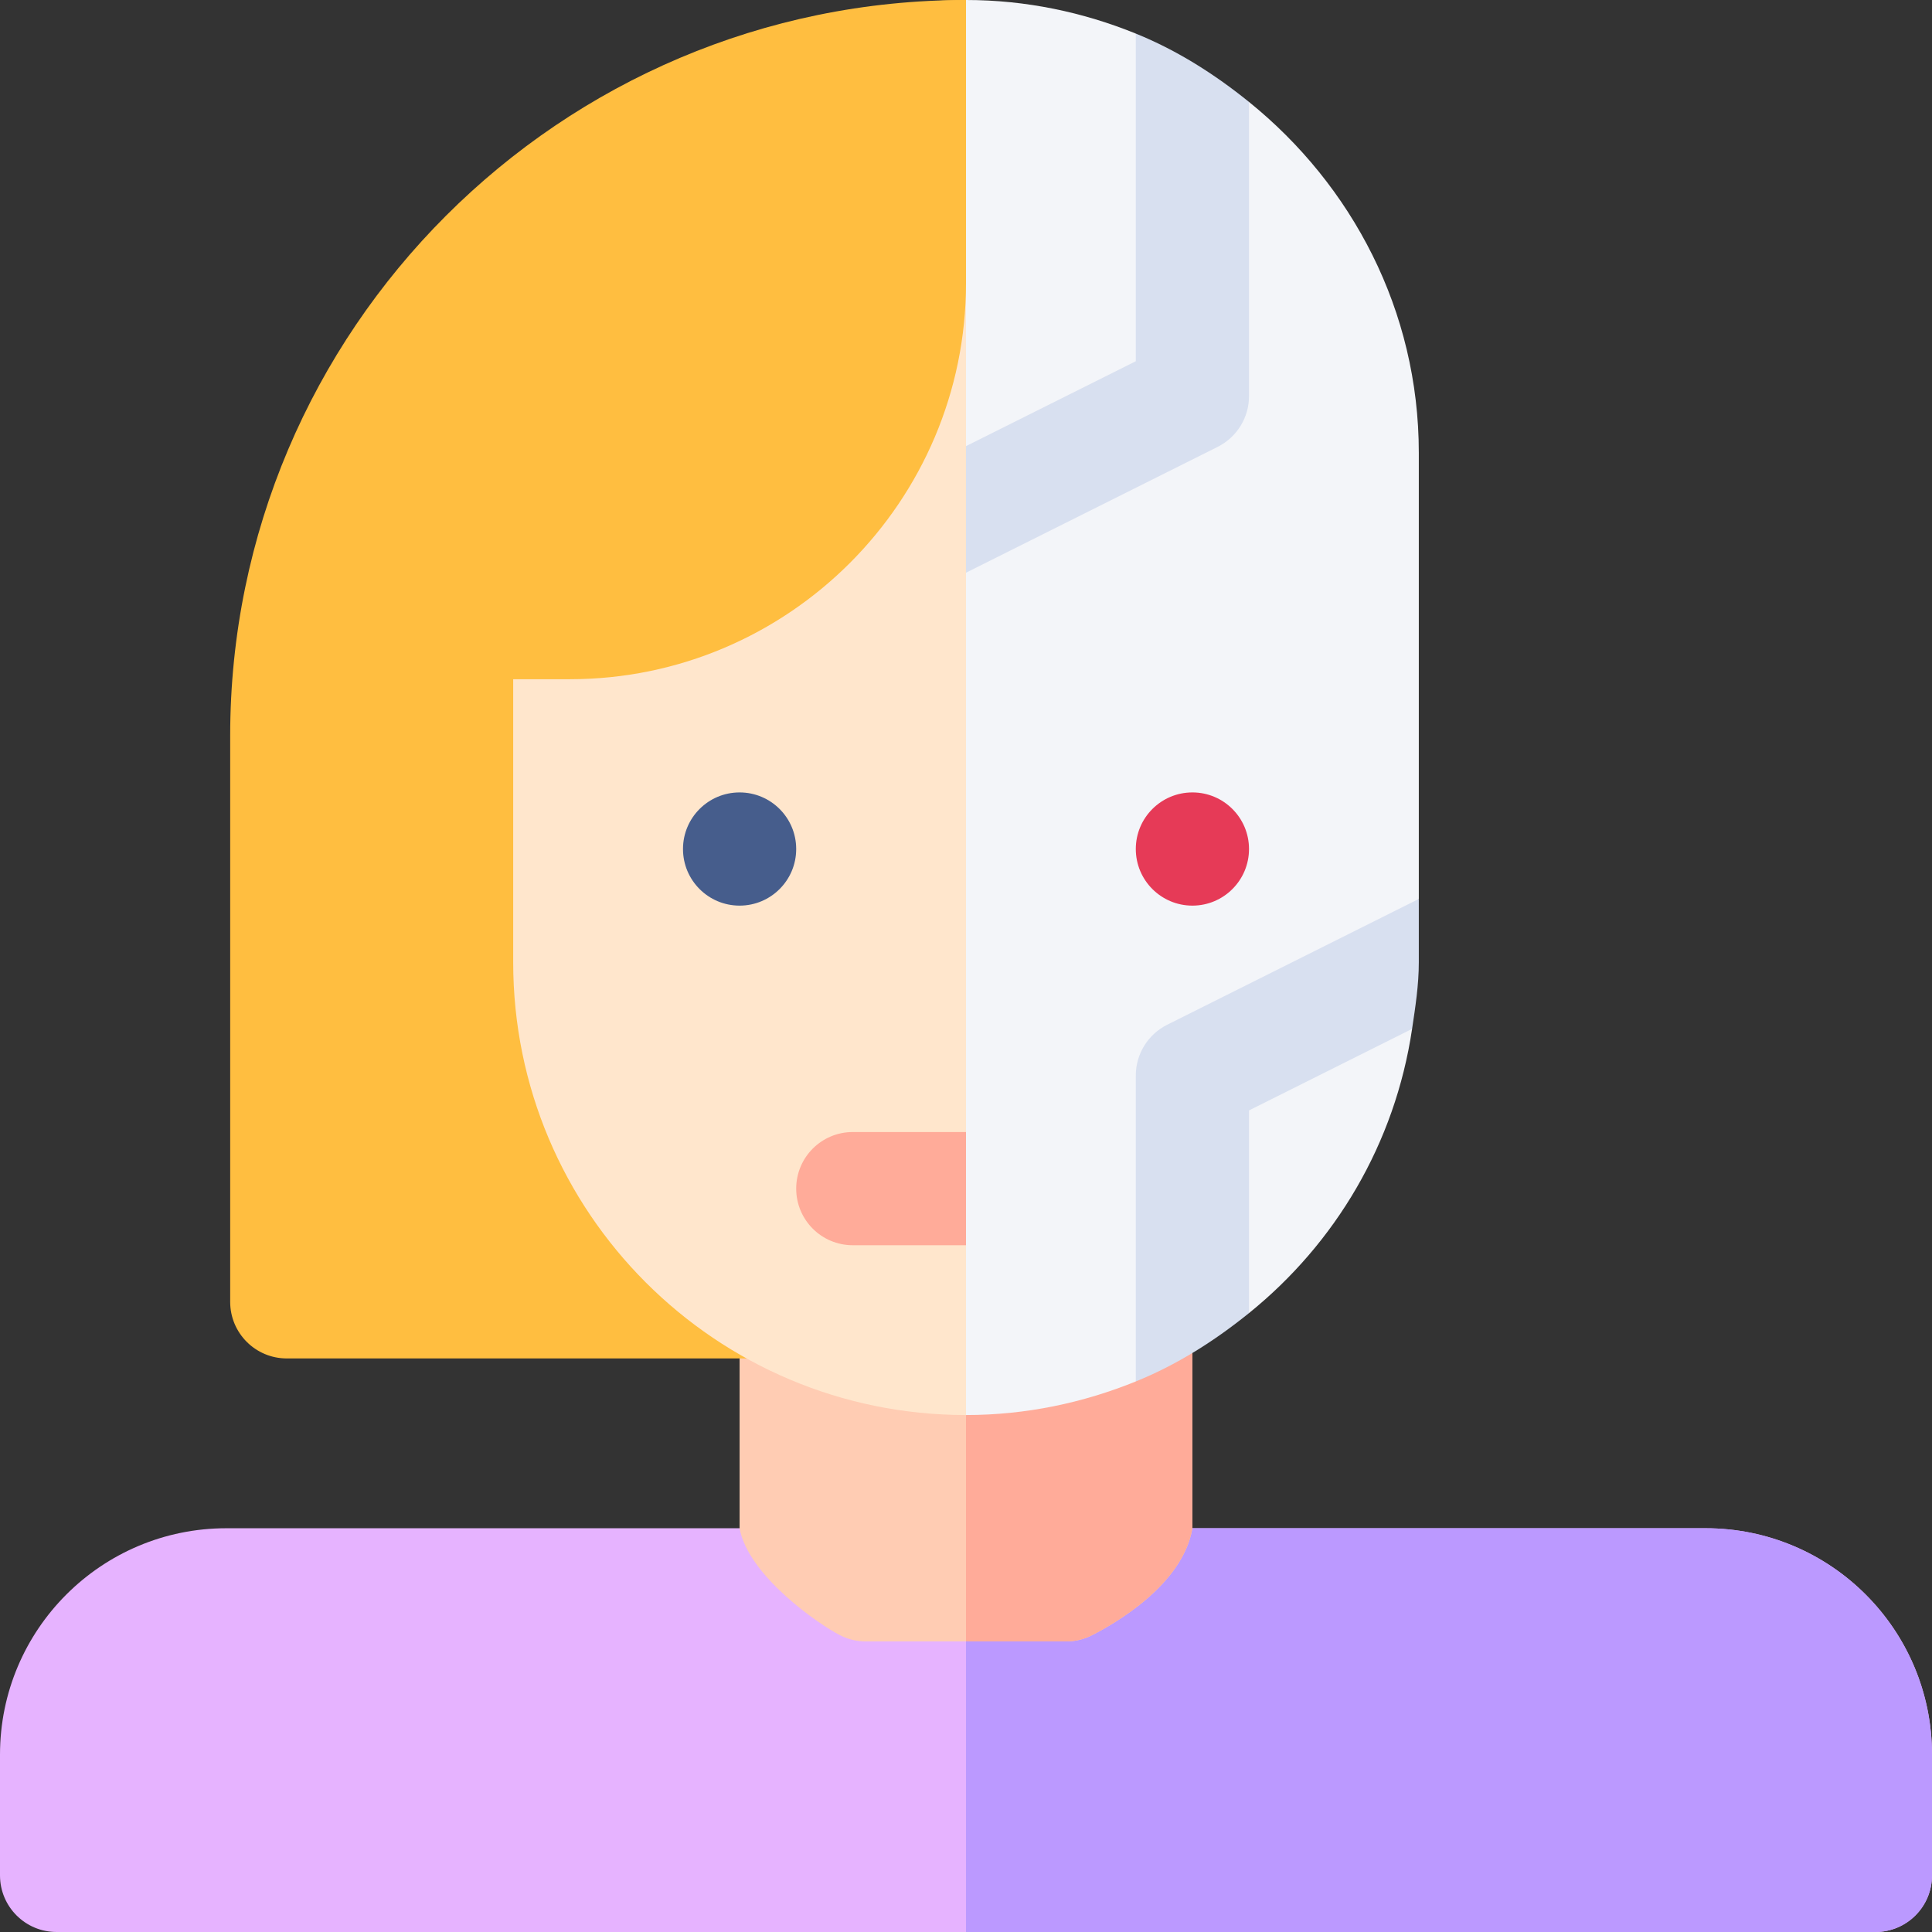
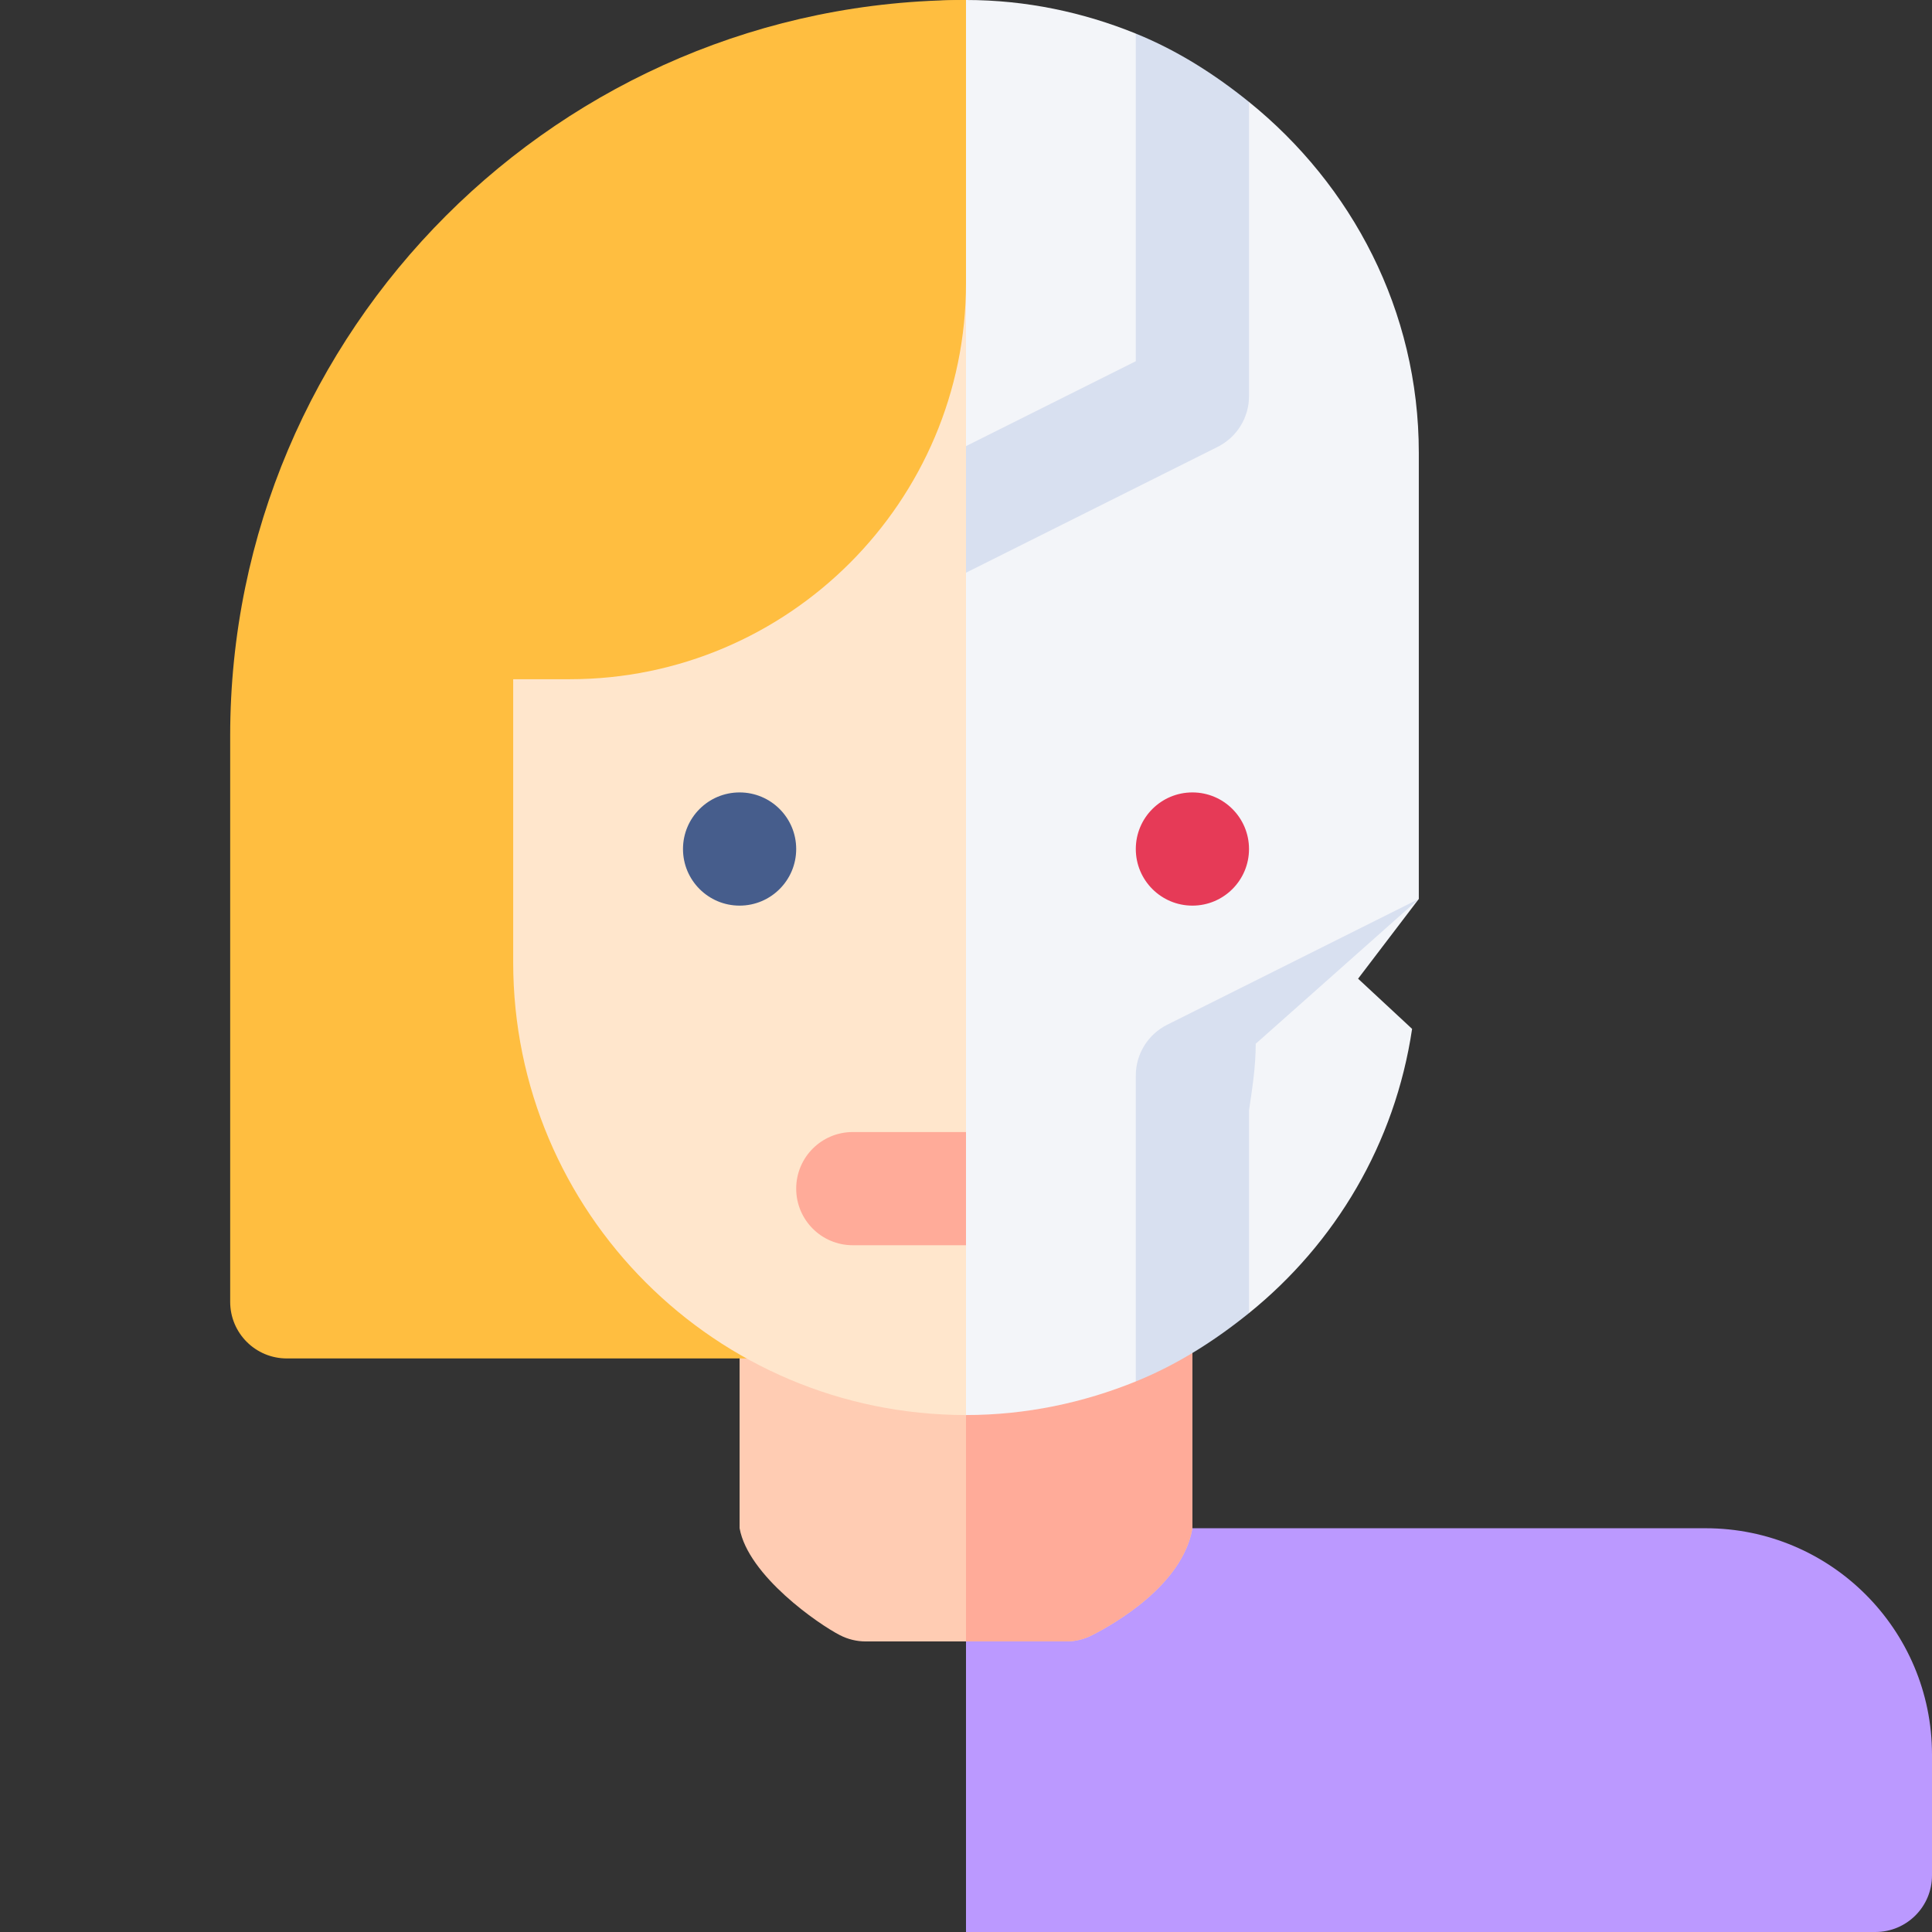
<svg xmlns="http://www.w3.org/2000/svg" id="Capa_1" enable-background="new 0 0 512 512" height="512" viewBox="0 0 512 512" width="512">
  <rect x="0" y="0" width="512" height="512" fill="#333333" stroke="none" />
  <g>
-     <path d="m452 405h-196-196c-33.137 0-60 26.862-60 60v32c0 8.291 6.709 15 15 15h241 241c8.291 0 15-6.709 15-15v-32c0-33.138-26.863-60-60-60z" fill="#e6b3ff" />
    <path d="m512 497v-32c0-33.138-26.863-60-60-60h-196v107h241c8.291 0 15-6.709 15-15z" fill="#b9f" />
    <path d="m256 330h-60v75c2.285 12.598 20.977 25.474 26.602 28.345 2.109 1.084 4.453 1.655 6.826 1.655h26.572 26.572c2.373 0 4.717-.571 6.826-1.655 5.596-2.857 23.995-13.155 26.602-28.345v-75z" fill="#ffccb3" />
    <path d="m289.398 433.345c5.596-2.857 23.995-13.155 26.602-28.345v-75h-60v105h26.572c2.373 0 4.717-.571 6.826-1.655z" fill="#ffab99" />
    <path d="m376 120c0-37.734-17.769-70.984-45-92.983l-15.304 20.757-14.696-38.875c-13.916-5.643-29.061-8.899-45-8.899l-15 34.737v307.894l15 32.369c15.939 0 31.084-3.256 45-8.899l16.711-40.092 13.289 21.974c22.864-18.472 38.694-44.897 43.22-75.32l-14.313-13.299 16.093-21.136z" fill="#f3f5f9" />
-     <path d="m376 238.228-66.709 33.354c-5.068 2.549-8.291 7.734-8.291 13.418v81.101c11.001-4.46 20.905-10.772 30-18.118v-53.71l43.22-21.61c.864-5.81 1.78-11.613 1.78-17.662z" fill="#d8e0f0" />
+     <path d="m376 238.228-66.709 33.354c-5.068 2.549-8.291 7.734-8.291 13.418v81.101c11.001-4.46 20.905-10.772 30-18.118v-53.71c.864-5.81 1.78-11.613 1.78-17.662z" fill="#d8e0f0" />
    <path d="m331 105v-77.983c-9.095-7.346-18.999-13.658-30-18.118v86.829l-60 30v33.545l81.709-40.854c5.068-2.55 8.291-7.735 8.291-13.419z" fill="#d8e0f0" />
    <circle cx="316" cy="225" fill="#e63a57" r="15" />
    <g>
      <path d="m61 195v150c0 8.291 6.709 15 15 15h137l43-360c-107.52 0-195 87.48-195 195z" fill="#ffbe40" />
    </g>
    <path d="m256 75-120 105v75c0 66.299 53.699 120 120 120v-45l-15-15 15-15z" fill="#ffe6cc" />
    <path d="m256 0v75c0 57.9-47.1 105-105 105h-15v-60c0-66.301 53.699-120 120-120z" fill="#ffbe40" />
    <path d="m226 300c-8.291 0-15 6.709-15 15s6.709 15 15 15h30v-30z" fill="#ffab99" />
    <circle cx="196" cy="225" fill="#465d8c" r="15" />
  </g>
</svg>